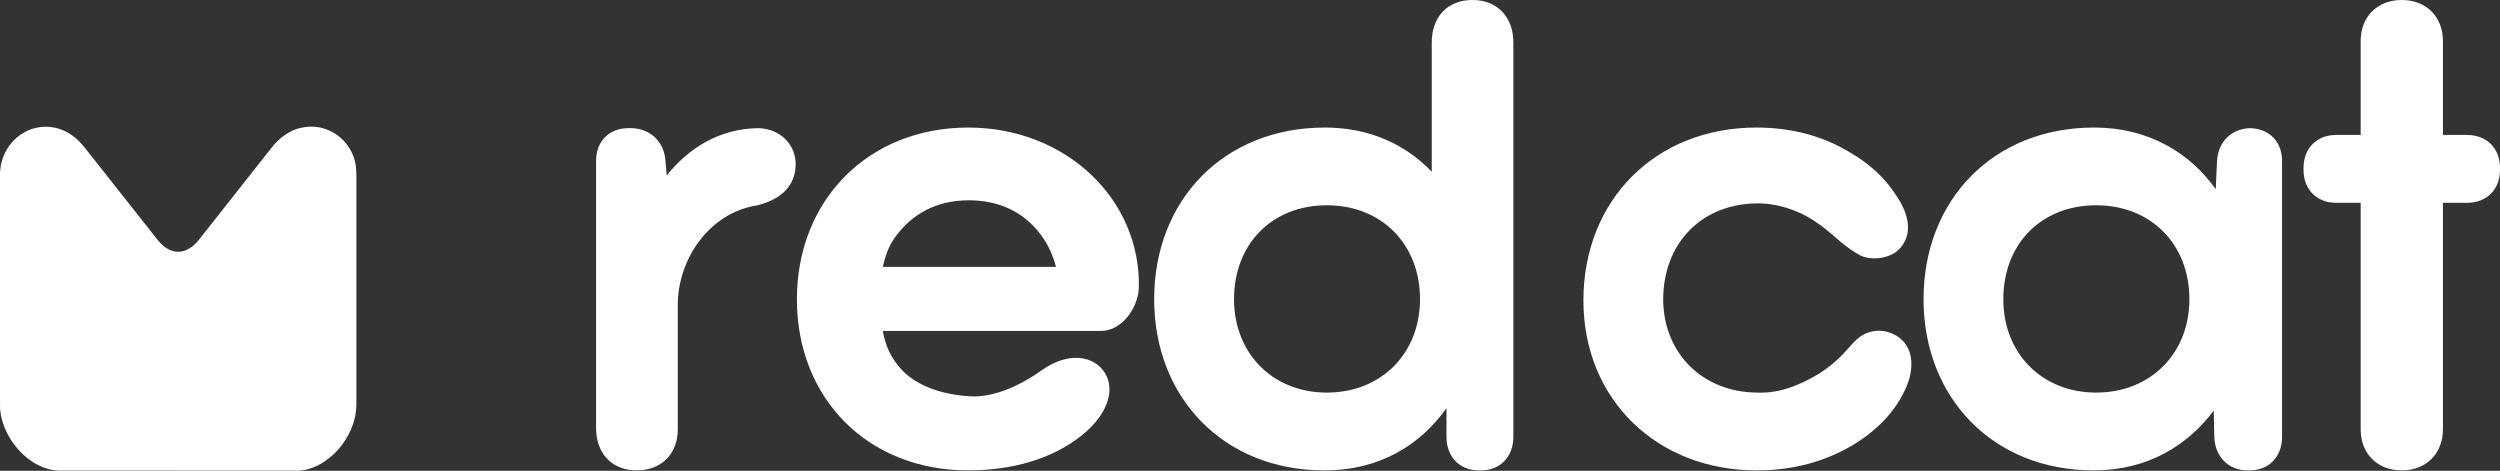
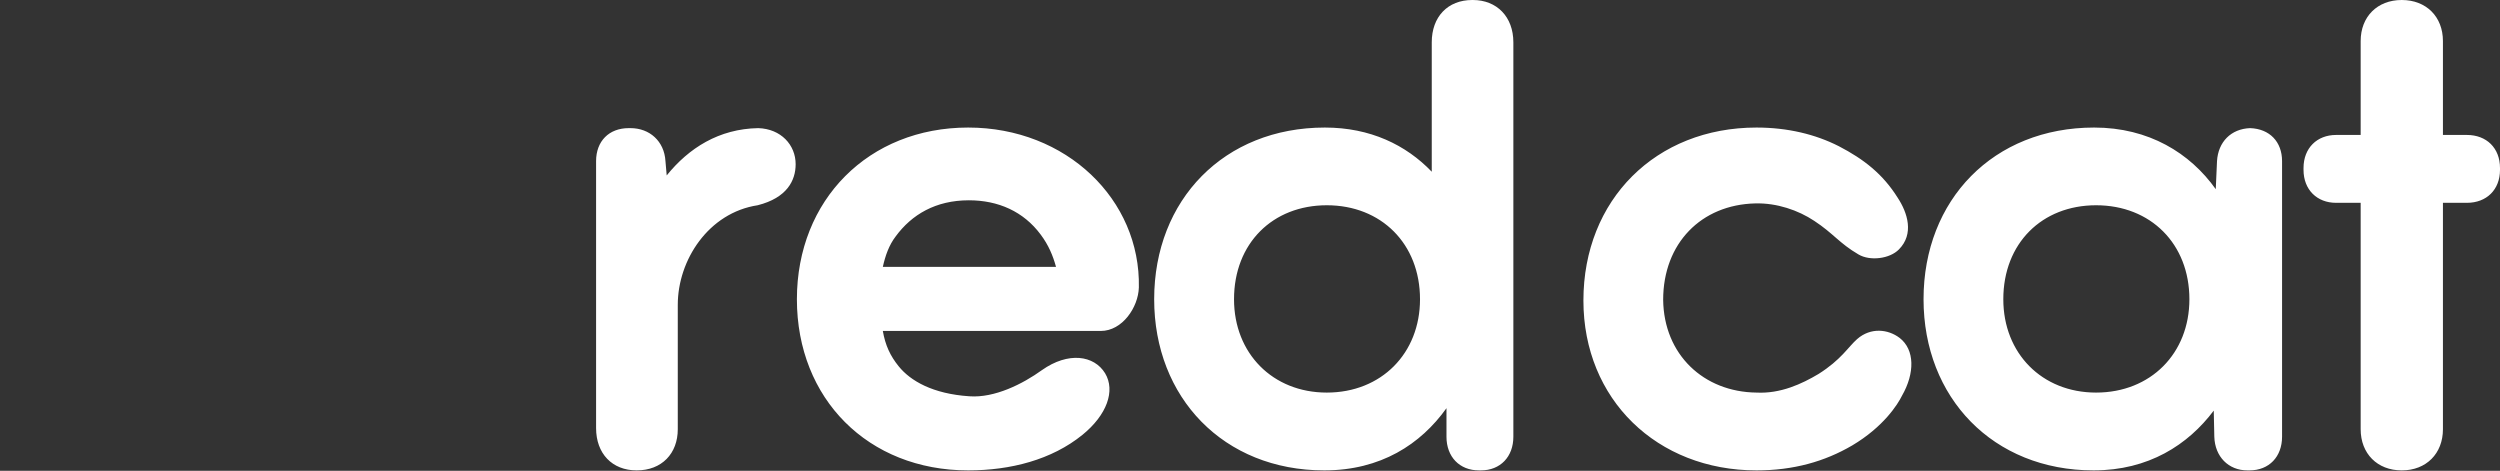
<svg xmlns="http://www.w3.org/2000/svg" width="154" height="29" viewBox="0 0 154 29" fill="none">
  <rect x="0" y="0" width="154" height="29" fill="#333333" stroke="none" />
-   <path fill-rule="evenodd" clip-rule="evenodd" d="M5.186 9.052L9.709 14.776C9.827 14.927 9.952 15.053 10.076 15.155C10.361 15.389 10.675 15.509 10.971 15.509C11.274 15.509 11.588 15.389 11.878 15.155C12.008 15.053 12.133 14.921 12.252 14.77L16.756 9.064C17.272 8.415 17.87 8.043 18.475 7.887L18.611 7.863C19.139 7.749 19.654 7.797 20.117 7.971C20.621 8.163 21.065 8.493 21.385 8.926C21.747 9.406 21.96 10.013 21.948 10.686H21.954V24.97H21.948C21.948 25.943 21.492 26.94 20.84 27.685C20.152 28.459 19.204 29 18.262 29V28.994L3.687 28.988C2.744 28.988 1.796 28.453 1.114 27.678C0.456 26.934 0 25.937 0 24.97V10.68C0 10.62 0.006 10.56 0.012 10.5C0.059 9.905 0.279 9.364 0.61 8.926C0.948 8.481 1.399 8.151 1.909 7.965C2.436 7.779 3.023 7.749 3.61 7.923C4.167 8.097 4.712 8.457 5.186 9.052Z" fill="white" />
  <path d="M36.719 9.923V26.369C36.719 27.937 37.703 28.976 39.22 28.976C40.767 28.976 41.751 27.937 41.751 26.441V18.777C41.751 16.02 43.642 13.107 46.671 12.644C48.484 12.187 49.012 11.112 49.012 10.115C49.012 8.926 48.105 7.935 46.706 7.893C44.288 7.935 42.433 9.118 41.069 10.806L40.992 9.923C40.921 8.698 40.014 7.893 38.841 7.893H38.728C37.513 7.893 36.719 8.698 36.719 9.923ZM39.179 28.976C39.179 28.976 39.179 28.976 39.22 28.976H39.179ZM49.089 18.434C49.089 24.567 53.475 28.976 59.639 28.976C62.253 28.976 64.784 28.321 66.675 26.79C68.186 25.564 68.72 24.069 68.074 22.993C67.392 21.882 65.804 21.654 64.18 22.801C63.006 23.648 61.269 24.525 59.716 24.411C57.446 24.261 56.083 23.456 55.366 22.573C54.838 21.924 54.536 21.27 54.382 20.387H67.807C69.135 20.387 70.118 18.933 70.154 17.707C70.267 12.302 65.691 7.857 59.639 7.857C53.517 7.857 49.089 12.302 49.089 18.434ZM54.382 16.44C54.536 15.749 54.761 15.101 55.176 14.56C56.16 13.221 57.636 12.338 59.681 12.338C61.495 12.338 63.047 13.028 64.103 14.446C64.594 15.101 64.861 15.749 65.051 16.44H54.382ZM91.219 28.976C92.428 28.976 93.223 28.129 93.223 26.904V2.607C93.223 1.033 92.203 0 90.727 0H90.692C89.18 0 88.196 1.033 88.196 2.607V10.578C86.608 8.926 84.409 7.857 81.611 7.857C75.412 7.857 71.097 12.302 71.097 18.434C71.097 24.489 75.37 28.976 81.576 28.976C85.055 28.976 87.515 27.366 89.103 25.144V26.904C89.103 28.129 89.897 28.976 91.107 28.976H91.219ZM76.016 18.434C76.016 14.986 78.399 12.644 81.73 12.644C85.091 12.644 87.473 15.023 87.473 18.434C87.473 21.768 85.091 24.183 81.73 24.183C78.399 24.183 76.016 21.768 76.016 18.434ZM108.201 28.976C110.471 28.976 112.397 28.435 114.098 27.438C116.03 26.291 116.902 24.91 117.163 24.375C117.957 22.993 117.957 21.54 117.014 20.813C116.297 20.272 115.236 20.158 114.401 20.885C113.837 21.384 113.423 22.152 112.024 23.035C110.998 23.648 109.677 24.261 108.201 24.183C104.947 24.147 102.493 21.846 102.451 18.47C102.451 14.986 104.798 12.608 108.124 12.53C109.451 12.494 110.773 12.95 111.757 13.605C112.931 14.374 113.304 14.986 114.478 15.671C115.195 16.098 116.41 15.942 116.973 15.365C117.921 14.41 117.506 13.107 116.902 12.187C115.989 10.728 114.821 9.809 113.268 9.004C111.834 8.277 110.127 7.857 108.201 7.857C102.001 7.857 97.538 12.302 97.538 18.512C97.538 24.603 102.072 28.976 108.201 28.976ZM138.572 7.893H138.684H138.607C137.434 7.935 136.639 8.74 136.568 9.923L136.491 11.653C134.903 9.424 132.366 7.857 128.999 7.857C122.799 7.857 118.49 12.302 118.49 18.434C118.49 24.489 122.764 28.976 128.964 28.976C132.354 28.976 134.778 27.402 136.367 25.294L136.402 26.904C136.438 28.129 137.273 28.976 138.441 28.976H138.566C139.781 28.976 140.575 28.129 140.575 26.904V9.923C140.575 8.74 139.816 7.935 138.607 7.893H138.572ZM123.404 18.434C123.404 14.986 125.787 12.644 129.118 12.644C132.484 12.644 134.867 15.023 134.867 18.434C134.867 21.768 132.484 24.183 129.118 24.183C125.787 24.183 123.404 21.768 123.404 18.434ZM147.99 28.976H147.913H147.948C149.46 28.976 150.485 27.937 150.485 26.441V12.494H151.961C153.17 12.494 154 11.689 154 10.463V10.349C154 9.118 153.17 8.313 151.961 8.313H150.485V2.529C150.485 1.033 149.46 0 147.948 0C146.437 0 145.417 1.033 145.417 2.529V8.313H143.9C142.732 8.313 141.897 9.118 141.897 10.349V10.463C141.897 11.689 142.732 12.494 143.9 12.494H145.417V26.441C145.417 27.937 146.437 28.976 147.948 28.976H147.99ZM147.913 0H147.99H147.948H147.913Z" fill="white" />
</svg>